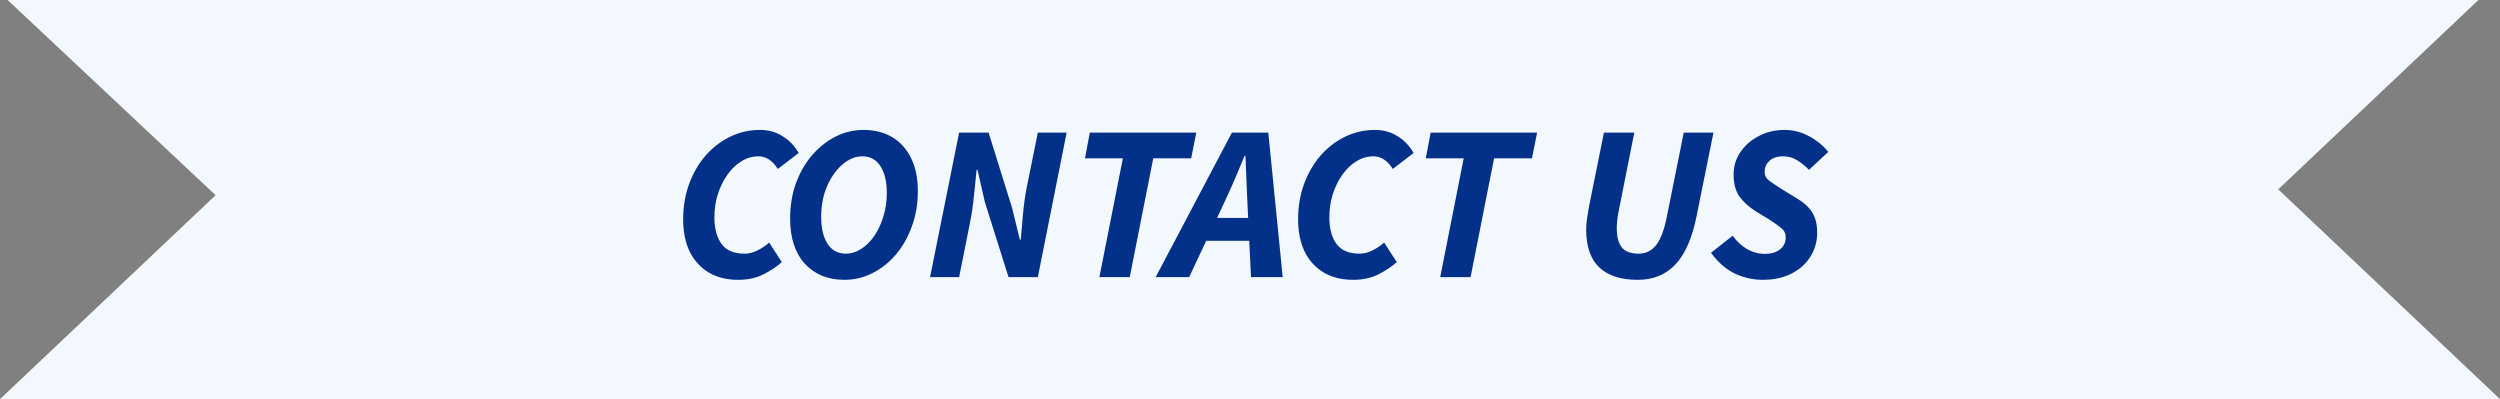
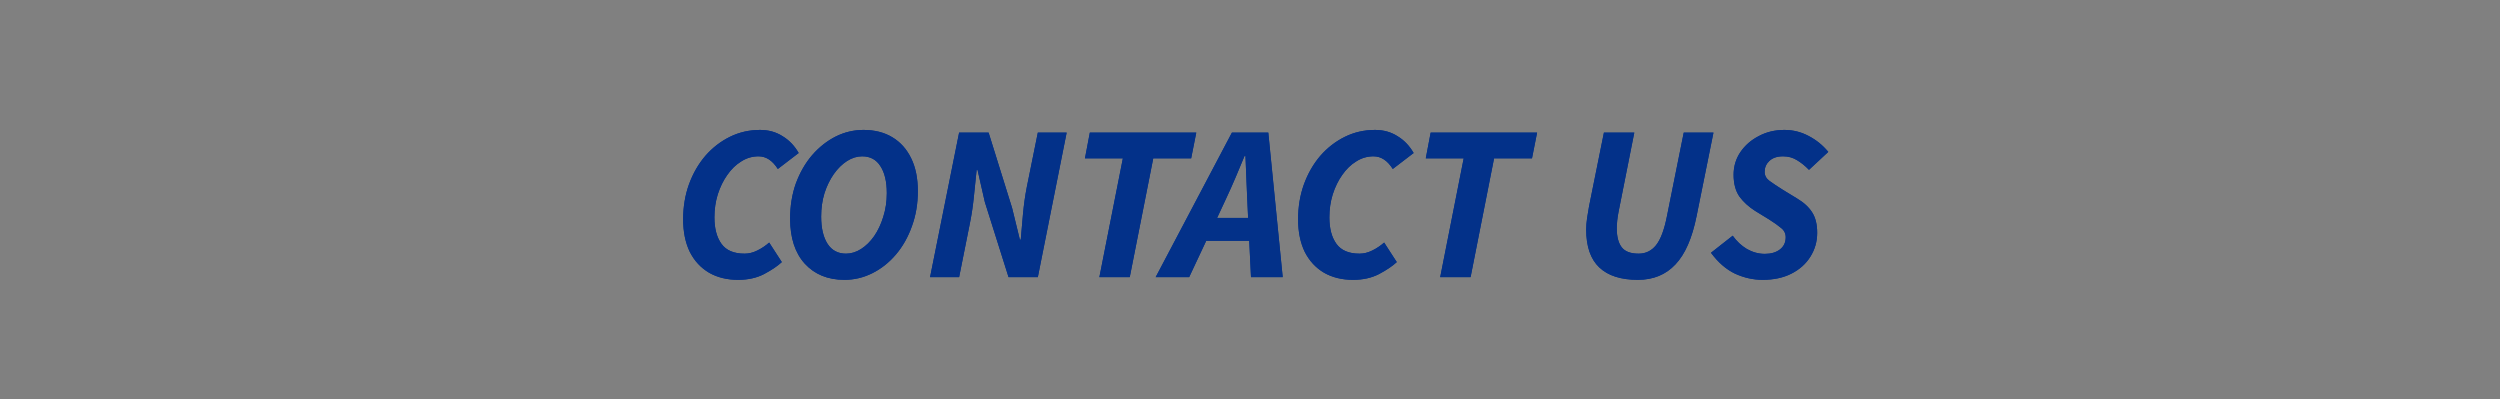
<svg xmlns="http://www.w3.org/2000/svg" width="451" height="72" viewBox="0 0 451 72" fill="none">
  <rect x="0" y="0" width="451" height="72" fill="#808080" stroke="none" />
  <path d="M133.16 50.48C131.16 50.48 129.413 50.053 127.92 49.2C126.427 48.32 125.267 47.067 124.44 45.44C123.64 43.787 123.24 41.827 123.24 39.56C123.24 37.32 123.587 35.227 124.28 33.28C125 31.307 125.987 29.587 127.24 28.12C128.52 26.653 130 25.507 131.68 24.68C133.36 23.853 135.173 23.44 137.12 23.44C138.64 23.44 139.987 23.813 141.16 24.56C142.36 25.28 143.333 26.293 144.08 27.6L140.32 30.48C139.36 28.96 138.2 28.2 136.84 28.2C135.72 28.2 134.68 28.507 133.72 29.12C132.76 29.707 131.92 30.52 131.2 31.56C130.48 32.573 129.907 33.747 129.48 35.08C129.08 36.387 128.88 37.76 128.88 39.2C128.88 41.227 129.307 42.827 130.16 44C131.013 45.173 132.4 45.76 134.32 45.76C135.093 45.76 135.853 45.573 136.6 45.2C137.373 44.827 138.093 44.347 138.76 43.76L141.04 47.28C140.267 48 139.2 48.72 137.84 49.44C136.507 50.133 134.947 50.48 133.16 50.48ZM152.338 50.48C149.351 50.48 146.964 49.507 145.178 47.56C143.418 45.613 142.538 42.907 142.538 39.44C142.538 37.147 142.884 35.027 143.578 33.08C144.298 31.133 145.271 29.44 146.498 28C147.751 26.56 149.164 25.44 150.738 24.64C152.338 23.84 154.018 23.44 155.778 23.44C157.778 23.44 159.511 23.88 160.978 24.76C162.444 25.64 163.578 26.907 164.378 28.56C165.178 30.187 165.578 32.16 165.578 34.48C165.578 36.773 165.218 38.893 164.498 40.84C163.804 42.787 162.844 44.48 161.618 45.92C160.391 47.36 158.978 48.48 157.378 49.28C155.778 50.08 154.098 50.48 152.338 50.48ZM152.618 45.76C153.551 45.76 154.458 45.48 155.338 44.92C156.218 44.36 157.004 43.587 157.698 42.6C158.391 41.587 158.938 40.427 159.338 39.12C159.764 37.787 159.978 36.36 159.978 34.84C159.978 32.76 159.591 31.133 158.818 29.96C158.071 28.787 156.978 28.2 155.538 28.2C154.604 28.2 153.698 28.48 152.818 29.04C151.938 29.6 151.138 30.387 150.418 31.4C149.724 32.387 149.164 33.533 148.738 34.84C148.338 36.147 148.138 37.56 148.138 39.08C148.138 41.16 148.524 42.8 149.298 44C150.071 45.173 151.178 45.76 152.618 45.76ZM167.784 50L173.024 23.92H178.344L182.584 37.52L183.984 43.24H184.144C184.277 41.88 184.411 40.347 184.544 38.64C184.704 36.907 184.931 35.293 185.224 33.8L187.224 23.92H192.424L187.224 50H181.944L177.664 36.44L176.344 30.64H176.184C176.051 32.107 175.891 33.667 175.704 35.32C175.544 36.947 175.317 38.507 175.024 40L173.024 50H167.784ZM198.327 50L202.567 28.56H195.727L196.607 23.92H215.807L214.887 28.56H208.047L203.807 50H198.327ZM221.161 35.88L219.561 39.32H225.161L225.001 35.88C224.948 34.6 224.894 33.333 224.841 32.08C224.788 30.827 224.734 29.507 224.681 28.12H224.521C223.961 29.453 223.414 30.76 222.881 32.04C222.348 33.293 221.774 34.573 221.161 35.88ZM208.481 50L222.241 23.92H228.801L231.401 50H225.681L225.361 43.44H217.601L214.521 50H208.481ZM244.098 50.48C242.098 50.48 240.351 50.053 238.858 49.2C237.364 48.32 236.204 47.067 235.378 45.44C234.578 43.787 234.178 41.827 234.178 39.56C234.178 37.32 234.524 35.227 235.218 33.28C235.938 31.307 236.924 29.587 238.178 28.12C239.458 26.653 240.938 25.507 242.618 24.68C244.298 23.853 246.111 23.44 248.058 23.44C249.578 23.44 250.924 23.813 252.098 24.56C253.298 25.28 254.271 26.293 255.018 27.6L251.258 30.48C250.298 28.96 249.138 28.2 247.778 28.2C246.658 28.2 245.618 28.507 244.658 29.12C243.698 29.707 242.858 30.52 242.138 31.56C241.418 32.573 240.844 33.747 240.418 35.08C240.018 36.387 239.818 37.76 239.818 39.2C239.818 41.227 240.244 42.827 241.098 44C241.951 45.173 243.338 45.76 245.258 45.76C246.031 45.76 246.791 45.573 247.538 45.2C248.311 44.827 249.031 44.347 249.698 43.76L251.978 47.28C251.204 48 250.138 48.72 248.778 49.44C247.444 50.133 245.884 50.48 244.098 50.48ZM259.812 50L264.052 28.56H257.212L258.092 23.92H277.292L276.372 28.56H269.532L265.292 50H259.812ZM295.468 50.48C292.402 50.48 290.082 49.733 288.508 48.24C286.935 46.747 286.148 44.467 286.148 41.4C286.148 40.813 286.202 40.133 286.308 39.36C286.442 38.587 286.562 37.867 286.668 37.2L289.348 23.92H294.828L291.988 38.2C291.882 38.733 291.802 39.253 291.748 39.76C291.695 40.267 291.668 40.76 291.668 41.24C291.668 42.707 291.962 43.827 292.548 44.6C293.135 45.373 294.162 45.76 295.628 45.76C296.882 45.76 297.922 45.253 298.748 44.24C299.575 43.2 300.228 41.467 300.708 39.04L303.748 23.92H309.108L306.068 38.96C305.268 42.96 303.988 45.88 302.228 47.72C300.495 49.56 298.242 50.48 295.468 50.48ZM317.981 50.48C316.274 50.48 314.608 50.107 312.981 49.36C311.381 48.587 309.941 47.333 308.661 45.6L312.581 42.52C313.274 43.507 314.128 44.307 315.141 44.92C316.181 45.507 317.261 45.8 318.381 45.8C319.501 45.8 320.408 45.533 321.101 45C321.794 44.467 322.141 43.733 322.141 42.8C322.141 42.107 321.861 41.547 321.301 41.12C320.768 40.667 320.034 40.147 319.101 39.56L316.621 38.04C315.448 37.293 314.501 36.427 313.781 35.44C313.088 34.427 312.741 33.12 312.741 31.52C312.741 30.027 313.141 28.68 313.941 27.48C314.768 26.253 315.874 25.28 317.261 24.56C318.648 23.813 320.194 23.44 321.901 23.44C323.448 23.44 324.901 23.8 326.261 24.52C327.648 25.24 328.834 26.2 329.821 27.4L326.341 30.64C325.674 29.947 324.968 29.373 324.221 28.92C323.474 28.44 322.621 28.2 321.661 28.2C320.594 28.2 319.768 28.48 319.181 29.04C318.621 29.573 318.341 30.227 318.341 31C318.341 31.667 318.634 32.213 319.221 32.64C319.808 33.067 320.608 33.6 321.621 34.24L324.181 35.8C325.434 36.547 326.354 37.4 326.941 38.36C327.528 39.293 327.821 40.507 327.821 42C327.821 43.573 327.408 45.013 326.581 46.32C325.781 47.6 324.648 48.613 323.181 49.36C321.714 50.107 319.981 50.48 317.981 50.48Z" fill="#033189" />
-   <path d="M1.374 0H447.109L410.991 34.16L451 72H0L38.894 35.215L1.374 0Z" fill="#F3F8FF" />
  <path d="M133.16 50.48C131.16 50.48 129.413 50.053 127.92 49.2C126.427 48.32 125.267 47.067 124.44 45.44C123.64 43.787 123.24 41.827 123.24 39.56C123.24 37.32 123.587 35.227 124.28 33.28C125 31.307 125.987 29.587 127.24 28.12C128.52 26.653 130 25.507 131.68 24.68C133.36 23.853 135.173 23.44 137.12 23.44C138.64 23.44 139.987 23.813 141.16 24.56C142.36 25.28 143.333 26.293 144.08 27.6L140.32 30.48C139.36 28.96 138.2 28.2 136.84 28.2C135.72 28.2 134.68 28.507 133.72 29.12C132.76 29.707 131.92 30.52 131.2 31.56C130.48 32.573 129.907 33.747 129.48 35.08C129.08 36.387 128.88 37.76 128.88 39.2C128.88 41.227 129.307 42.827 130.16 44C131.013 45.173 132.4 45.76 134.32 45.76C135.093 45.76 135.853 45.573 136.6 45.2C137.373 44.827 138.093 44.347 138.76 43.76L141.04 47.28C140.267 48 139.2 48.72 137.84 49.44C136.507 50.133 134.947 50.48 133.16 50.48ZM152.338 50.48C149.351 50.48 146.964 49.507 145.178 47.56C143.418 45.613 142.538 42.907 142.538 39.44C142.538 37.147 142.884 35.027 143.578 33.08C144.298 31.133 145.271 29.44 146.498 28C147.751 26.56 149.164 25.44 150.738 24.64C152.338 23.84 154.018 23.44 155.778 23.44C157.778 23.44 159.511 23.88 160.978 24.76C162.444 25.64 163.578 26.907 164.378 28.56C165.178 30.187 165.578 32.16 165.578 34.48C165.578 36.773 165.218 38.893 164.498 40.84C163.804 42.787 162.844 44.48 161.618 45.92C160.391 47.36 158.978 48.48 157.378 49.28C155.778 50.08 154.098 50.48 152.338 50.48ZM152.618 45.76C153.551 45.76 154.458 45.48 155.338 44.92C156.218 44.36 157.004 43.587 157.698 42.6C158.391 41.587 158.938 40.427 159.338 39.12C159.764 37.787 159.978 36.36 159.978 34.84C159.978 32.76 159.591 31.133 158.818 29.96C158.071 28.787 156.978 28.2 155.538 28.2C154.604 28.2 153.698 28.48 152.818 29.04C151.938 29.6 151.138 30.387 150.418 31.4C149.724 32.387 149.164 33.533 148.738 34.84C148.338 36.147 148.138 37.56 148.138 39.08C148.138 41.16 148.524 42.8 149.298 44C150.071 45.173 151.178 45.76 152.618 45.76ZM167.784 50L173.024 23.92H178.344L182.584 37.52L183.984 43.24H184.144C184.277 41.88 184.411 40.347 184.544 38.64C184.704 36.907 184.931 35.293 185.224 33.8L187.224 23.92H192.424L187.224 50H181.944L177.664 36.44L176.344 30.64H176.184C176.051 32.107 175.891 33.667 175.704 35.32C175.544 36.947 175.317 38.507 175.024 40L173.024 50H167.784ZM198.327 50L202.567 28.56H195.727L196.607 23.92H215.807L214.887 28.56H208.047L203.807 50H198.327ZM221.161 35.88L219.561 39.32H225.161L225.001 35.88C224.948 34.6 224.894 33.333 224.841 32.08C224.788 30.827 224.734 29.507 224.681 28.12H224.521C223.961 29.453 223.414 30.76 222.881 32.04C222.348 33.293 221.774 34.573 221.161 35.88ZM208.481 50L222.241 23.92H228.801L231.401 50H225.681L225.361 43.44H217.601L214.521 50H208.481ZM244.098 50.48C242.098 50.48 240.351 50.053 238.858 49.2C237.364 48.32 236.204 47.067 235.378 45.44C234.578 43.787 234.178 41.827 234.178 39.56C234.178 37.32 234.524 35.227 235.218 33.28C235.938 31.307 236.924 29.587 238.178 28.12C239.458 26.653 240.938 25.507 242.618 24.68C244.298 23.853 246.111 23.44 248.058 23.44C249.578 23.44 250.924 23.813 252.098 24.56C253.298 25.28 254.271 26.293 255.018 27.6L251.258 30.48C250.298 28.96 249.138 28.2 247.778 28.2C246.658 28.2 245.618 28.507 244.658 29.12C243.698 29.707 242.858 30.52 242.138 31.56C241.418 32.573 240.844 33.747 240.418 35.08C240.018 36.387 239.818 37.76 239.818 39.2C239.818 41.227 240.244 42.827 241.098 44C241.951 45.173 243.338 45.76 245.258 45.76C246.031 45.76 246.791 45.573 247.538 45.2C248.311 44.827 249.031 44.347 249.698 43.76L251.978 47.28C251.204 48 250.138 48.72 248.778 49.44C247.444 50.133 245.884 50.48 244.098 50.48ZM259.812 50L264.052 28.56H257.212L258.092 23.92H277.292L276.372 28.56H269.532L265.292 50H259.812ZM295.468 50.48C292.402 50.48 290.082 49.733 288.508 48.24C286.935 46.747 286.148 44.467 286.148 41.4C286.148 40.813 286.202 40.133 286.308 39.36C286.442 38.587 286.562 37.867 286.668 37.2L289.348 23.92H294.828L291.988 38.2C291.882 38.733 291.802 39.253 291.748 39.76C291.695 40.267 291.668 40.76 291.668 41.24C291.668 42.707 291.962 43.827 292.548 44.6C293.135 45.373 294.162 45.76 295.628 45.76C296.882 45.76 297.922 45.253 298.748 44.24C299.575 43.2 300.228 41.467 300.708 39.04L303.748 23.92H309.108L306.068 38.96C305.268 42.96 303.988 45.88 302.228 47.72C300.495 49.56 298.242 50.48 295.468 50.48ZM317.981 50.48C316.274 50.48 314.608 50.107 312.981 49.36C311.381 48.587 309.941 47.333 308.661 45.6L312.581 42.52C313.274 43.507 314.128 44.307 315.141 44.92C316.181 45.507 317.261 45.8 318.381 45.8C319.501 45.8 320.408 45.533 321.101 45C321.794 44.467 322.141 43.733 322.141 42.8C322.141 42.107 321.861 41.547 321.301 41.12C320.768 40.667 320.034 40.147 319.101 39.56L316.621 38.04C315.448 37.293 314.501 36.427 313.781 35.44C313.088 34.427 312.741 33.12 312.741 31.52C312.741 30.027 313.141 28.68 313.941 27.48C314.768 26.253 315.874 25.28 317.261 24.56C318.648 23.813 320.194 23.44 321.901 23.44C323.448 23.44 324.901 23.8 326.261 24.52C327.648 25.24 328.834 26.2 329.821 27.4L326.341 30.64C325.674 29.947 324.968 29.373 324.221 28.92C323.474 28.44 322.621 28.2 321.661 28.2C320.594 28.2 319.768 28.48 319.181 29.04C318.621 29.573 318.341 30.227 318.341 31C318.341 31.667 318.634 32.213 319.221 32.64C319.808 33.067 320.608 33.6 321.621 34.24L324.181 35.8C325.434 36.547 326.354 37.4 326.941 38.36C327.528 39.293 327.821 40.507 327.821 42C327.821 43.573 327.408 45.013 326.581 46.32C325.781 47.6 324.648 48.613 323.181 49.36C321.714 50.107 319.981 50.48 317.981 50.48Z" fill="#033189" />
</svg>